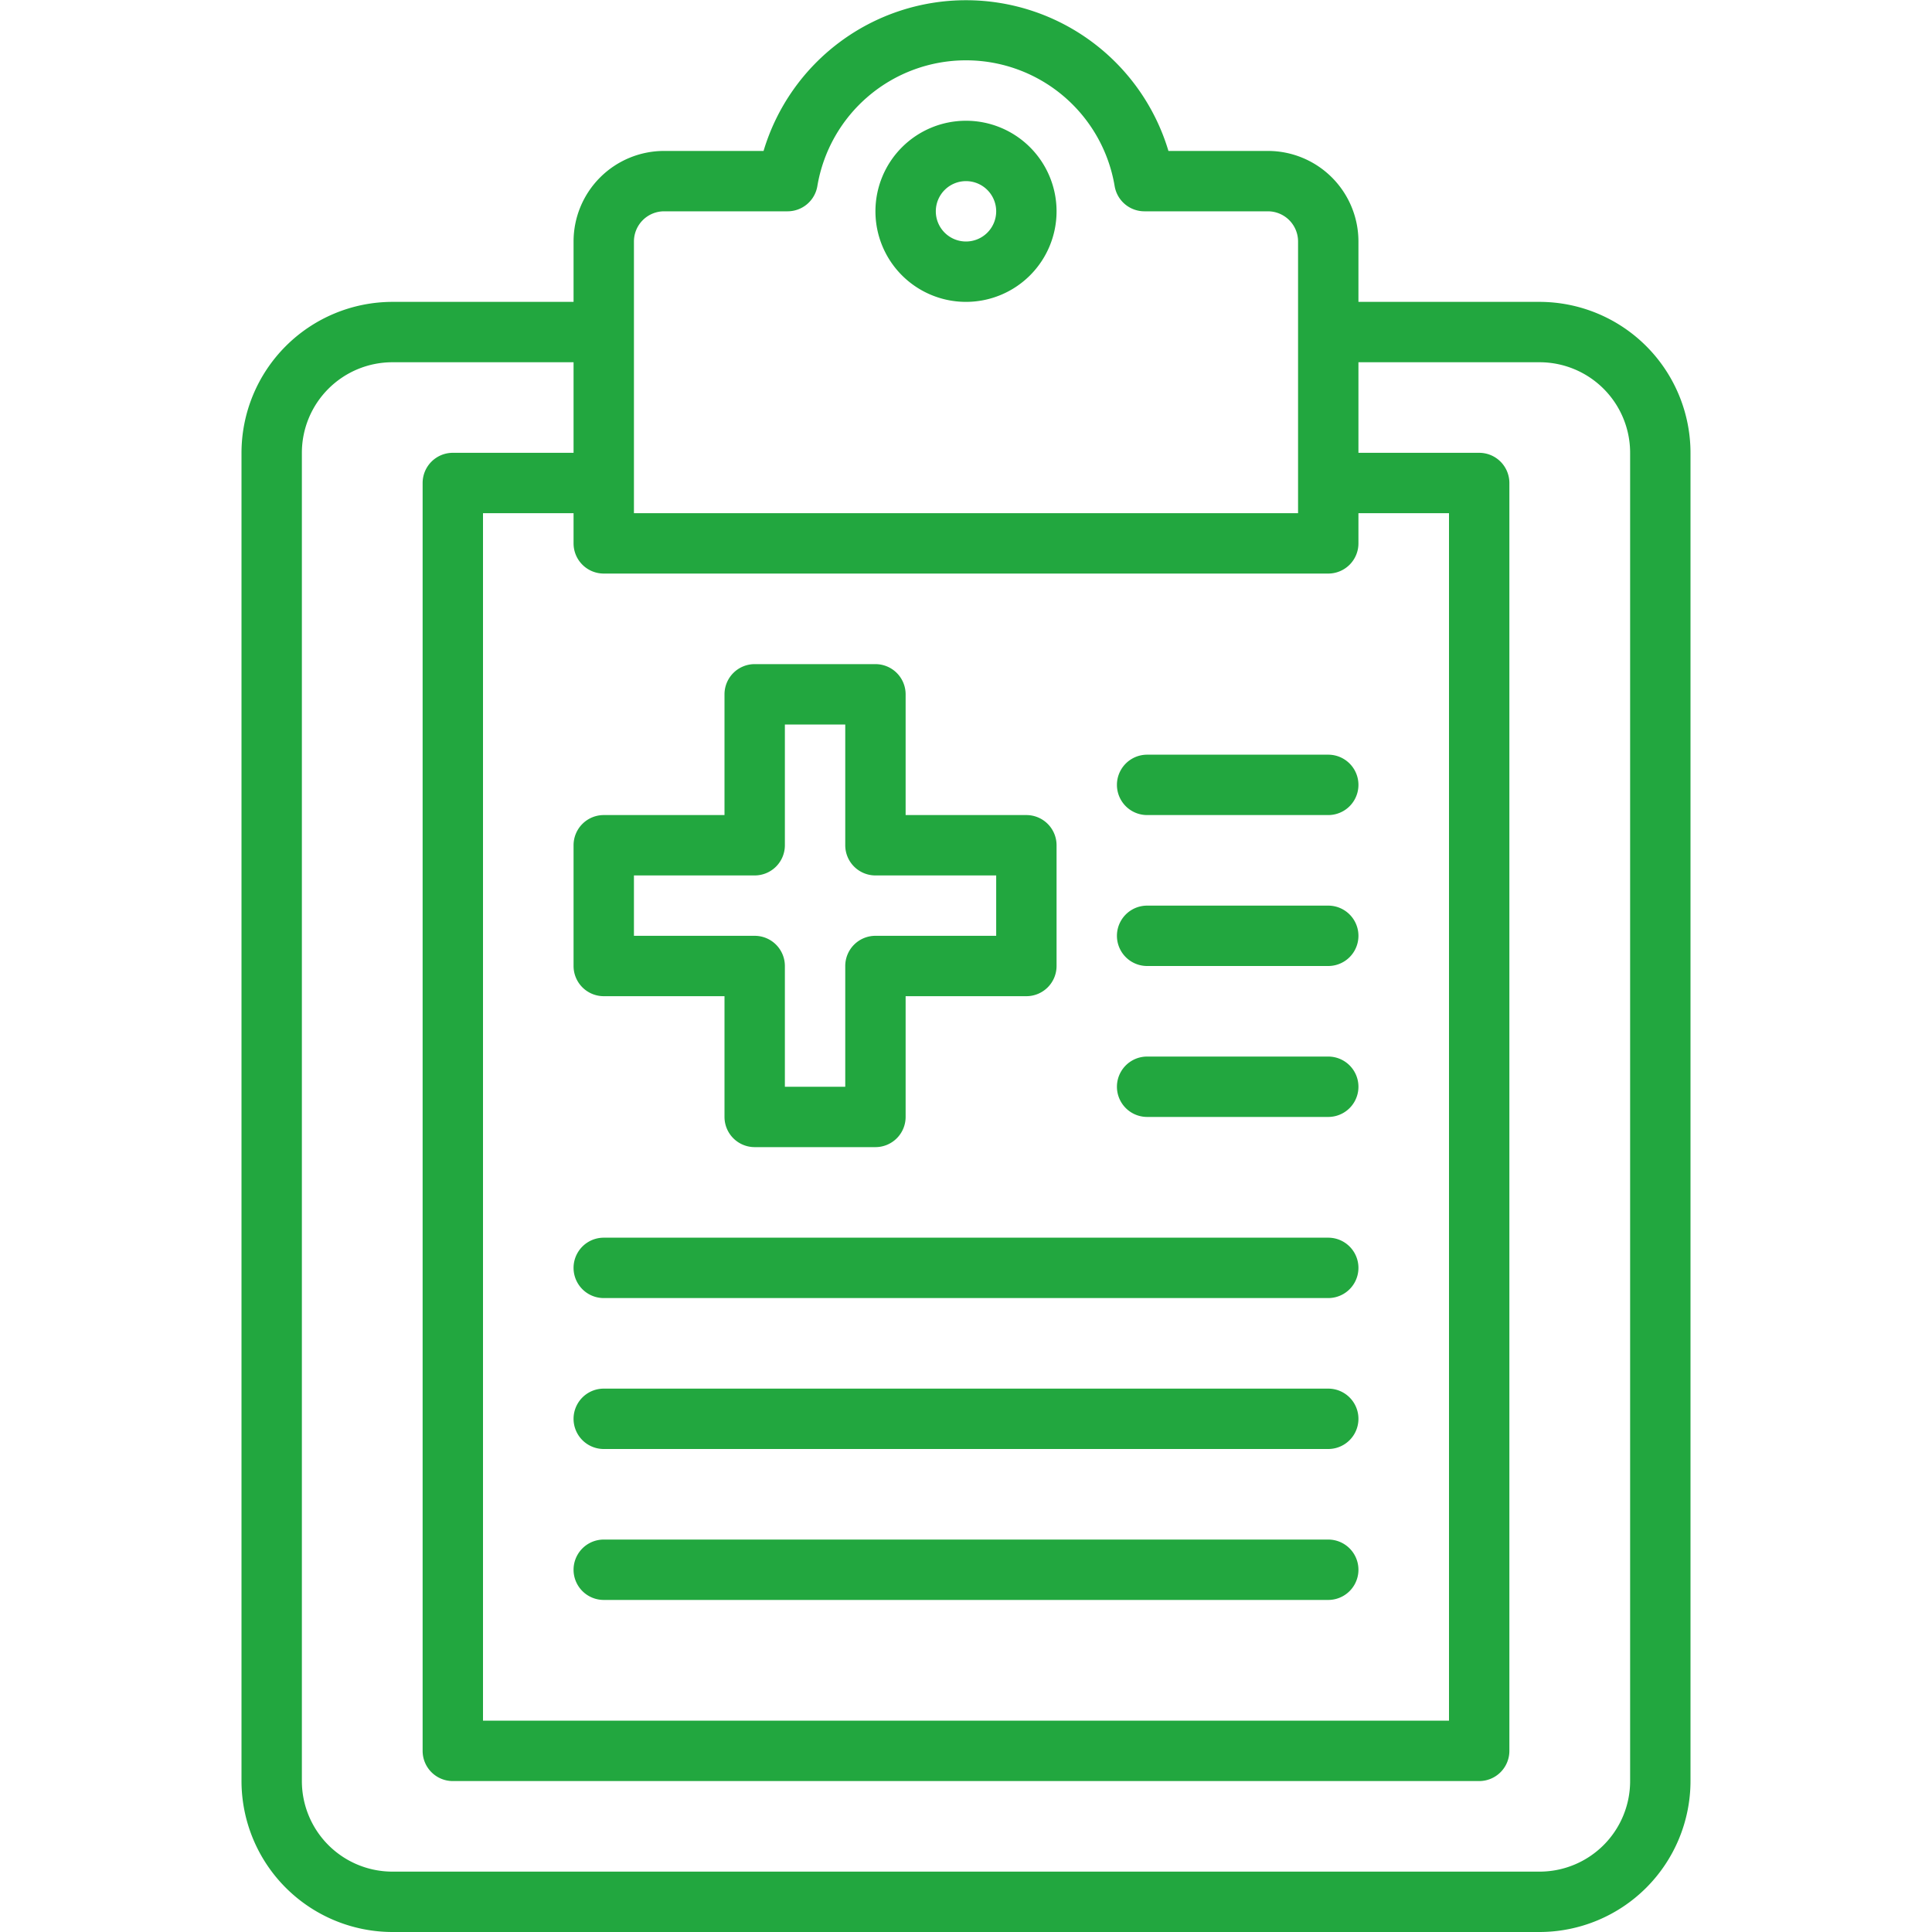
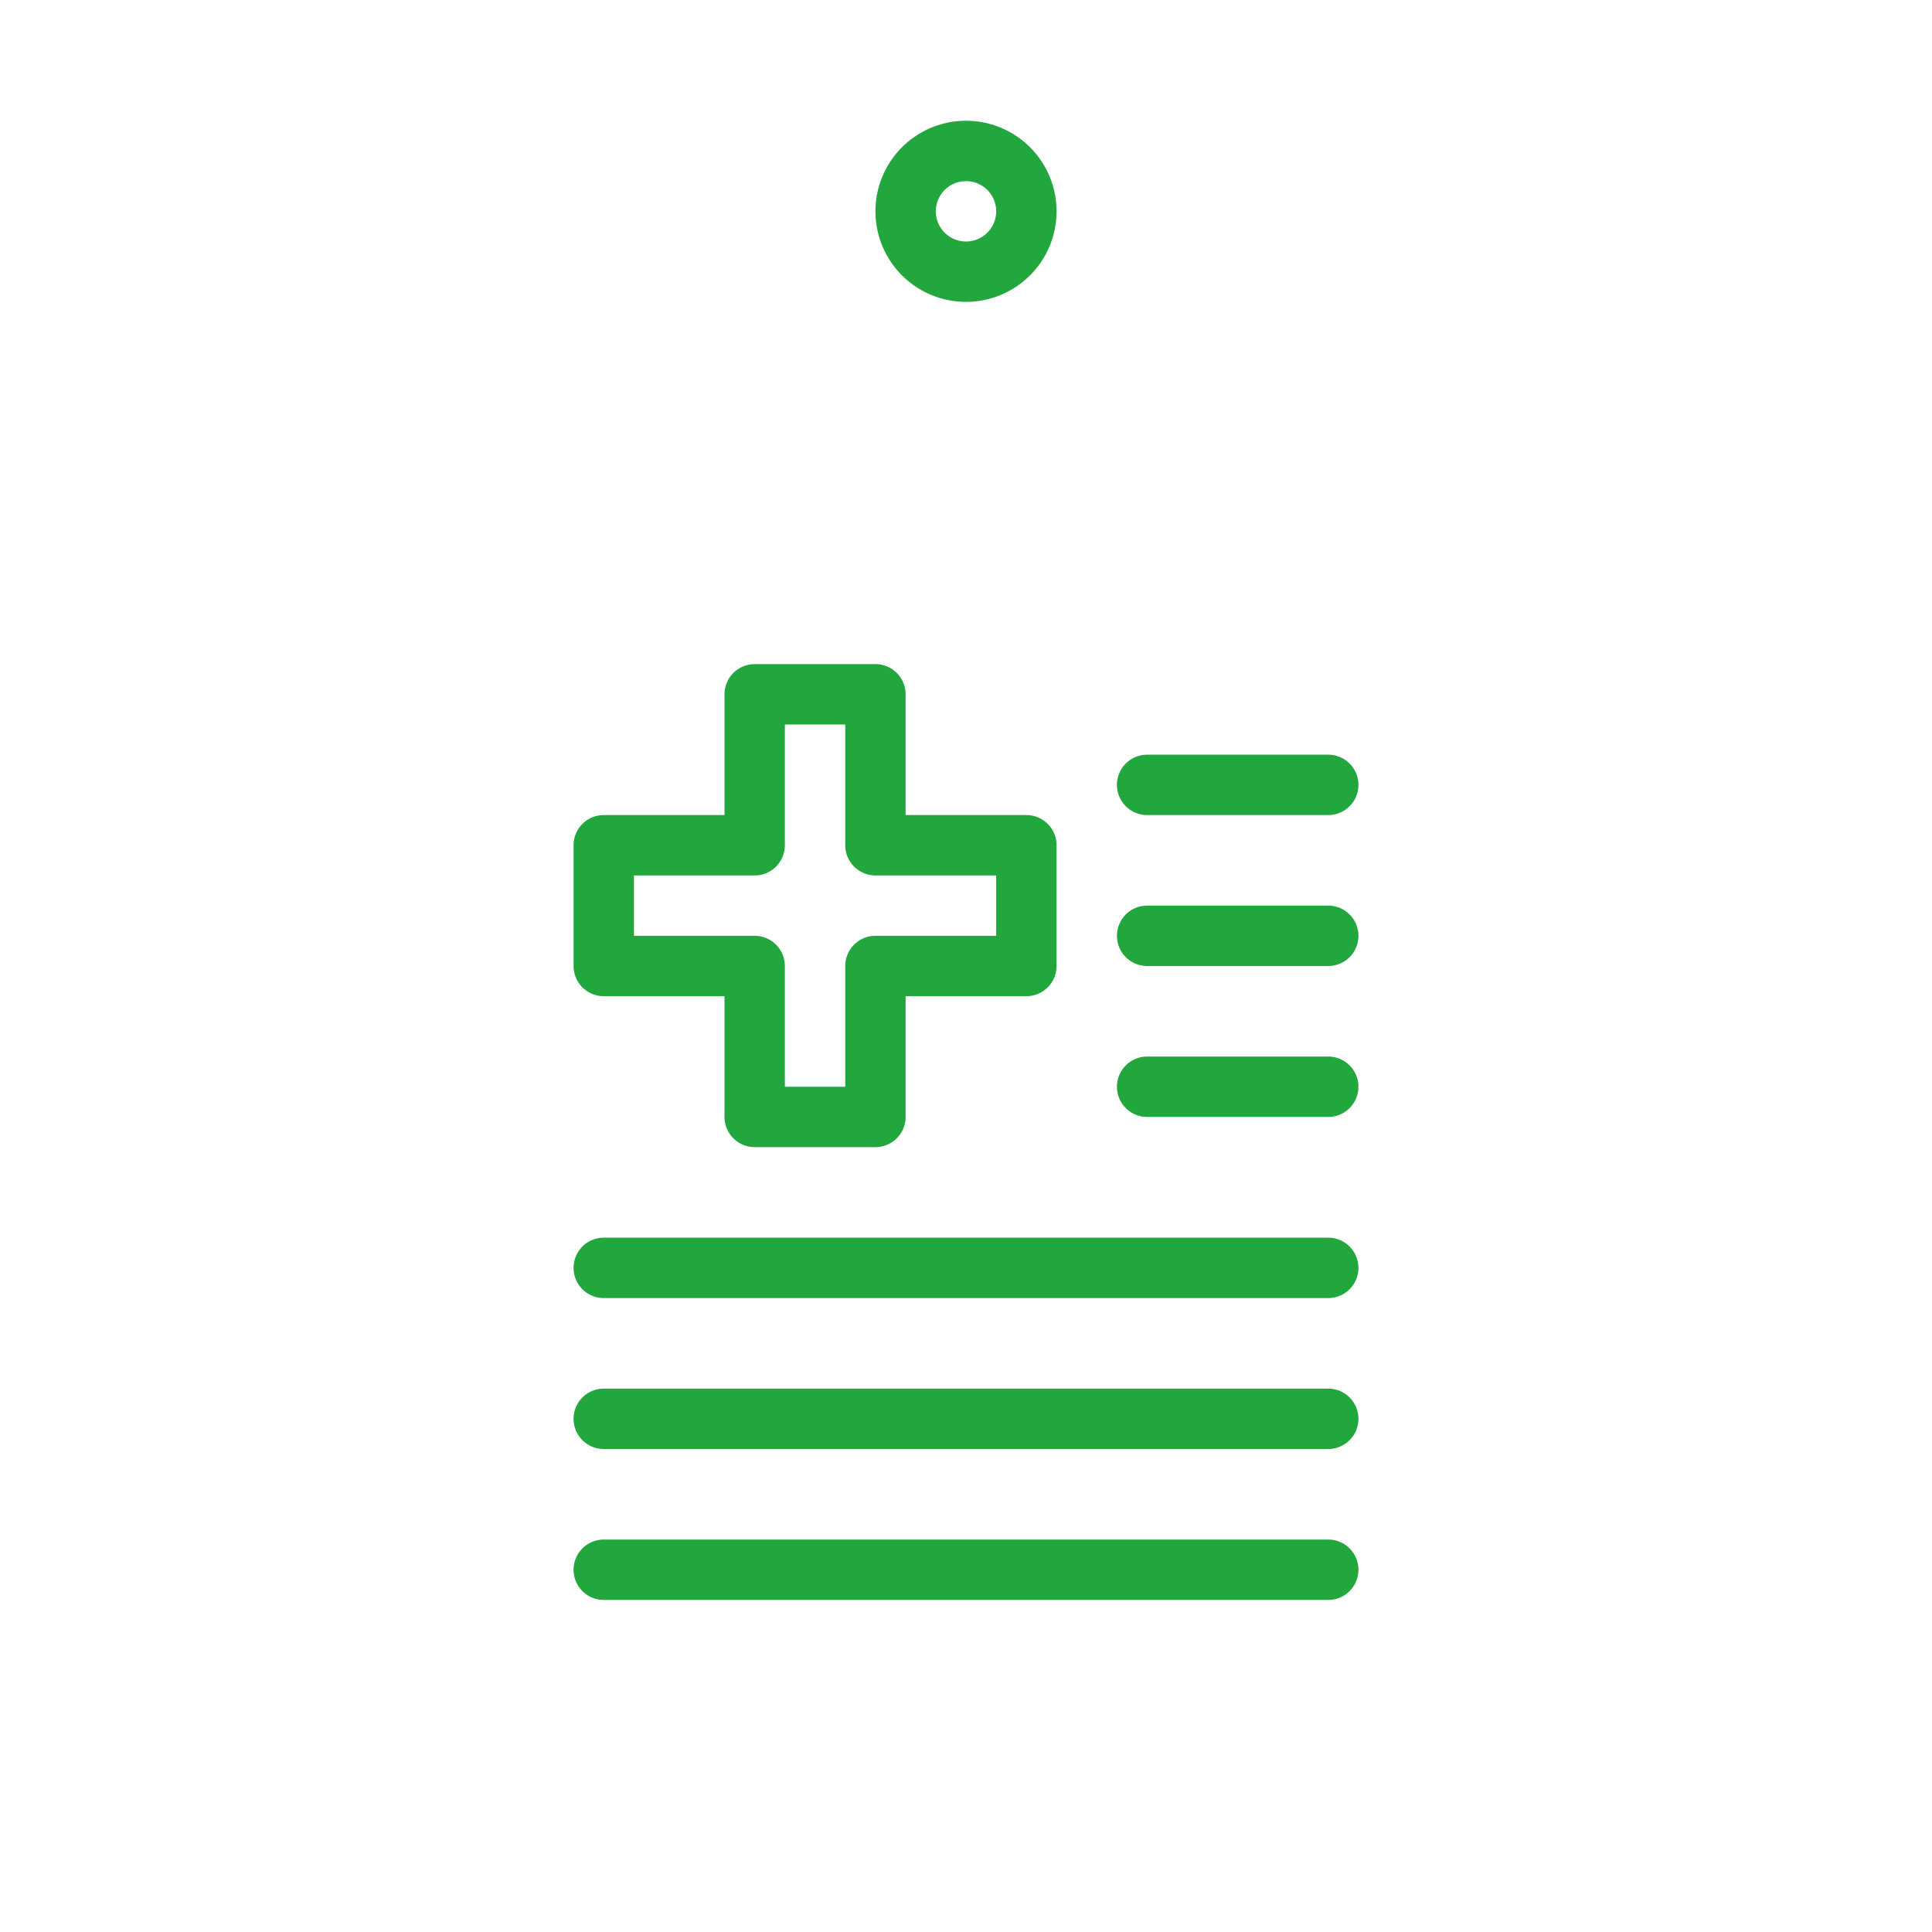
<svg xmlns="http://www.w3.org/2000/svg" version="1.1" width="512" height="512" x="0" y="0" viewBox="0 0 64 64" style="enable-background:new 0 0 512 512" xml:space="preserve" class="">
  <g>
-     <path d="M51 10h-6V8a3 3 0 0 0-3-3h-3.294a7 7 0 0 0-13.412 0H22a3 3 0 0 0-3 3v2h-6a5.006 5.006 0 0 0-5 5v44a5.006 5.006 0 0 0 5 5h38a5.006 5.006 0 0 0 5-5V15a5.006 5.006 0 0 0-5-5zm-31 9h24a1 1 0 0 0 1-1v-1h3v40H16V17h3v1a1 1 0 0 0 1 1zm1-11a1 1 0 0 1 1-1h4.09a1 1 0 0 0 .986-.836 4.993 4.993 0 0 1 9.848 0A1 1 0 0 0 37.91 7H42a1 1 0 0 1 1 1v9H21zm33 51a3 3 0 0 1-3 3H13a3 3 0 0 1-3-3V15a3 3 0 0 1 3-3h6v3h-4a1 1 0 0 0-1 1v42a1 1 0 0 0 1 1h34a1 1 0 0 0 1-1V16a1 1 0 0 0-1-1h-4v-3h6a3 3 0 0 1 3 3z" fill="#22a73f" data-original="#000000" />
    <path d="M32 10a3 3 0 1 0-3-3 3 3 0 0 0 3 3zm0-4a1 1 0 1 1-1 1 1 1 0 0 1 1-1zM44 41H20a1 1 0 0 0 0 2h24a1 1 0 0 0 0-2zM44 46H20a1 1 0 0 0 0 2h24a1 1 0 0 0 0-2zM44 51H20a1 1 0 0 0 0 2h24a1 1 0 0 0 0-2zM38 27h6a1 1 0 0 0 0-2h-6a1 1 0 0 0 0 2zM38 32h6a1 1 0 0 0 0-2h-6a1 1 0 0 0 0 2zM38 37h6a1 1 0 0 0 0-2h-6a1 1 0 0 0 0 2zM19 32a1 1 0 0 0 1 1h4v4a1 1 0 0 0 1 1h4a1 1 0 0 0 1-1v-4h4a1 1 0 0 0 1-1v-4a1 1 0 0 0-1-1h-4v-4a1 1 0 0 0-1-1h-4a1 1 0 0 0-1 1v4h-4a1 1 0 0 0-1 1zm2-3h4a1 1 0 0 0 1-1v-4h2v4a1 1 0 0 0 1 1h4v2h-4a1 1 0 0 0-1 1v4h-2v-4a1 1 0 0 0-1-1h-4z" fill="#22a73f" data-original="#000000" />
  </g>
</svg>